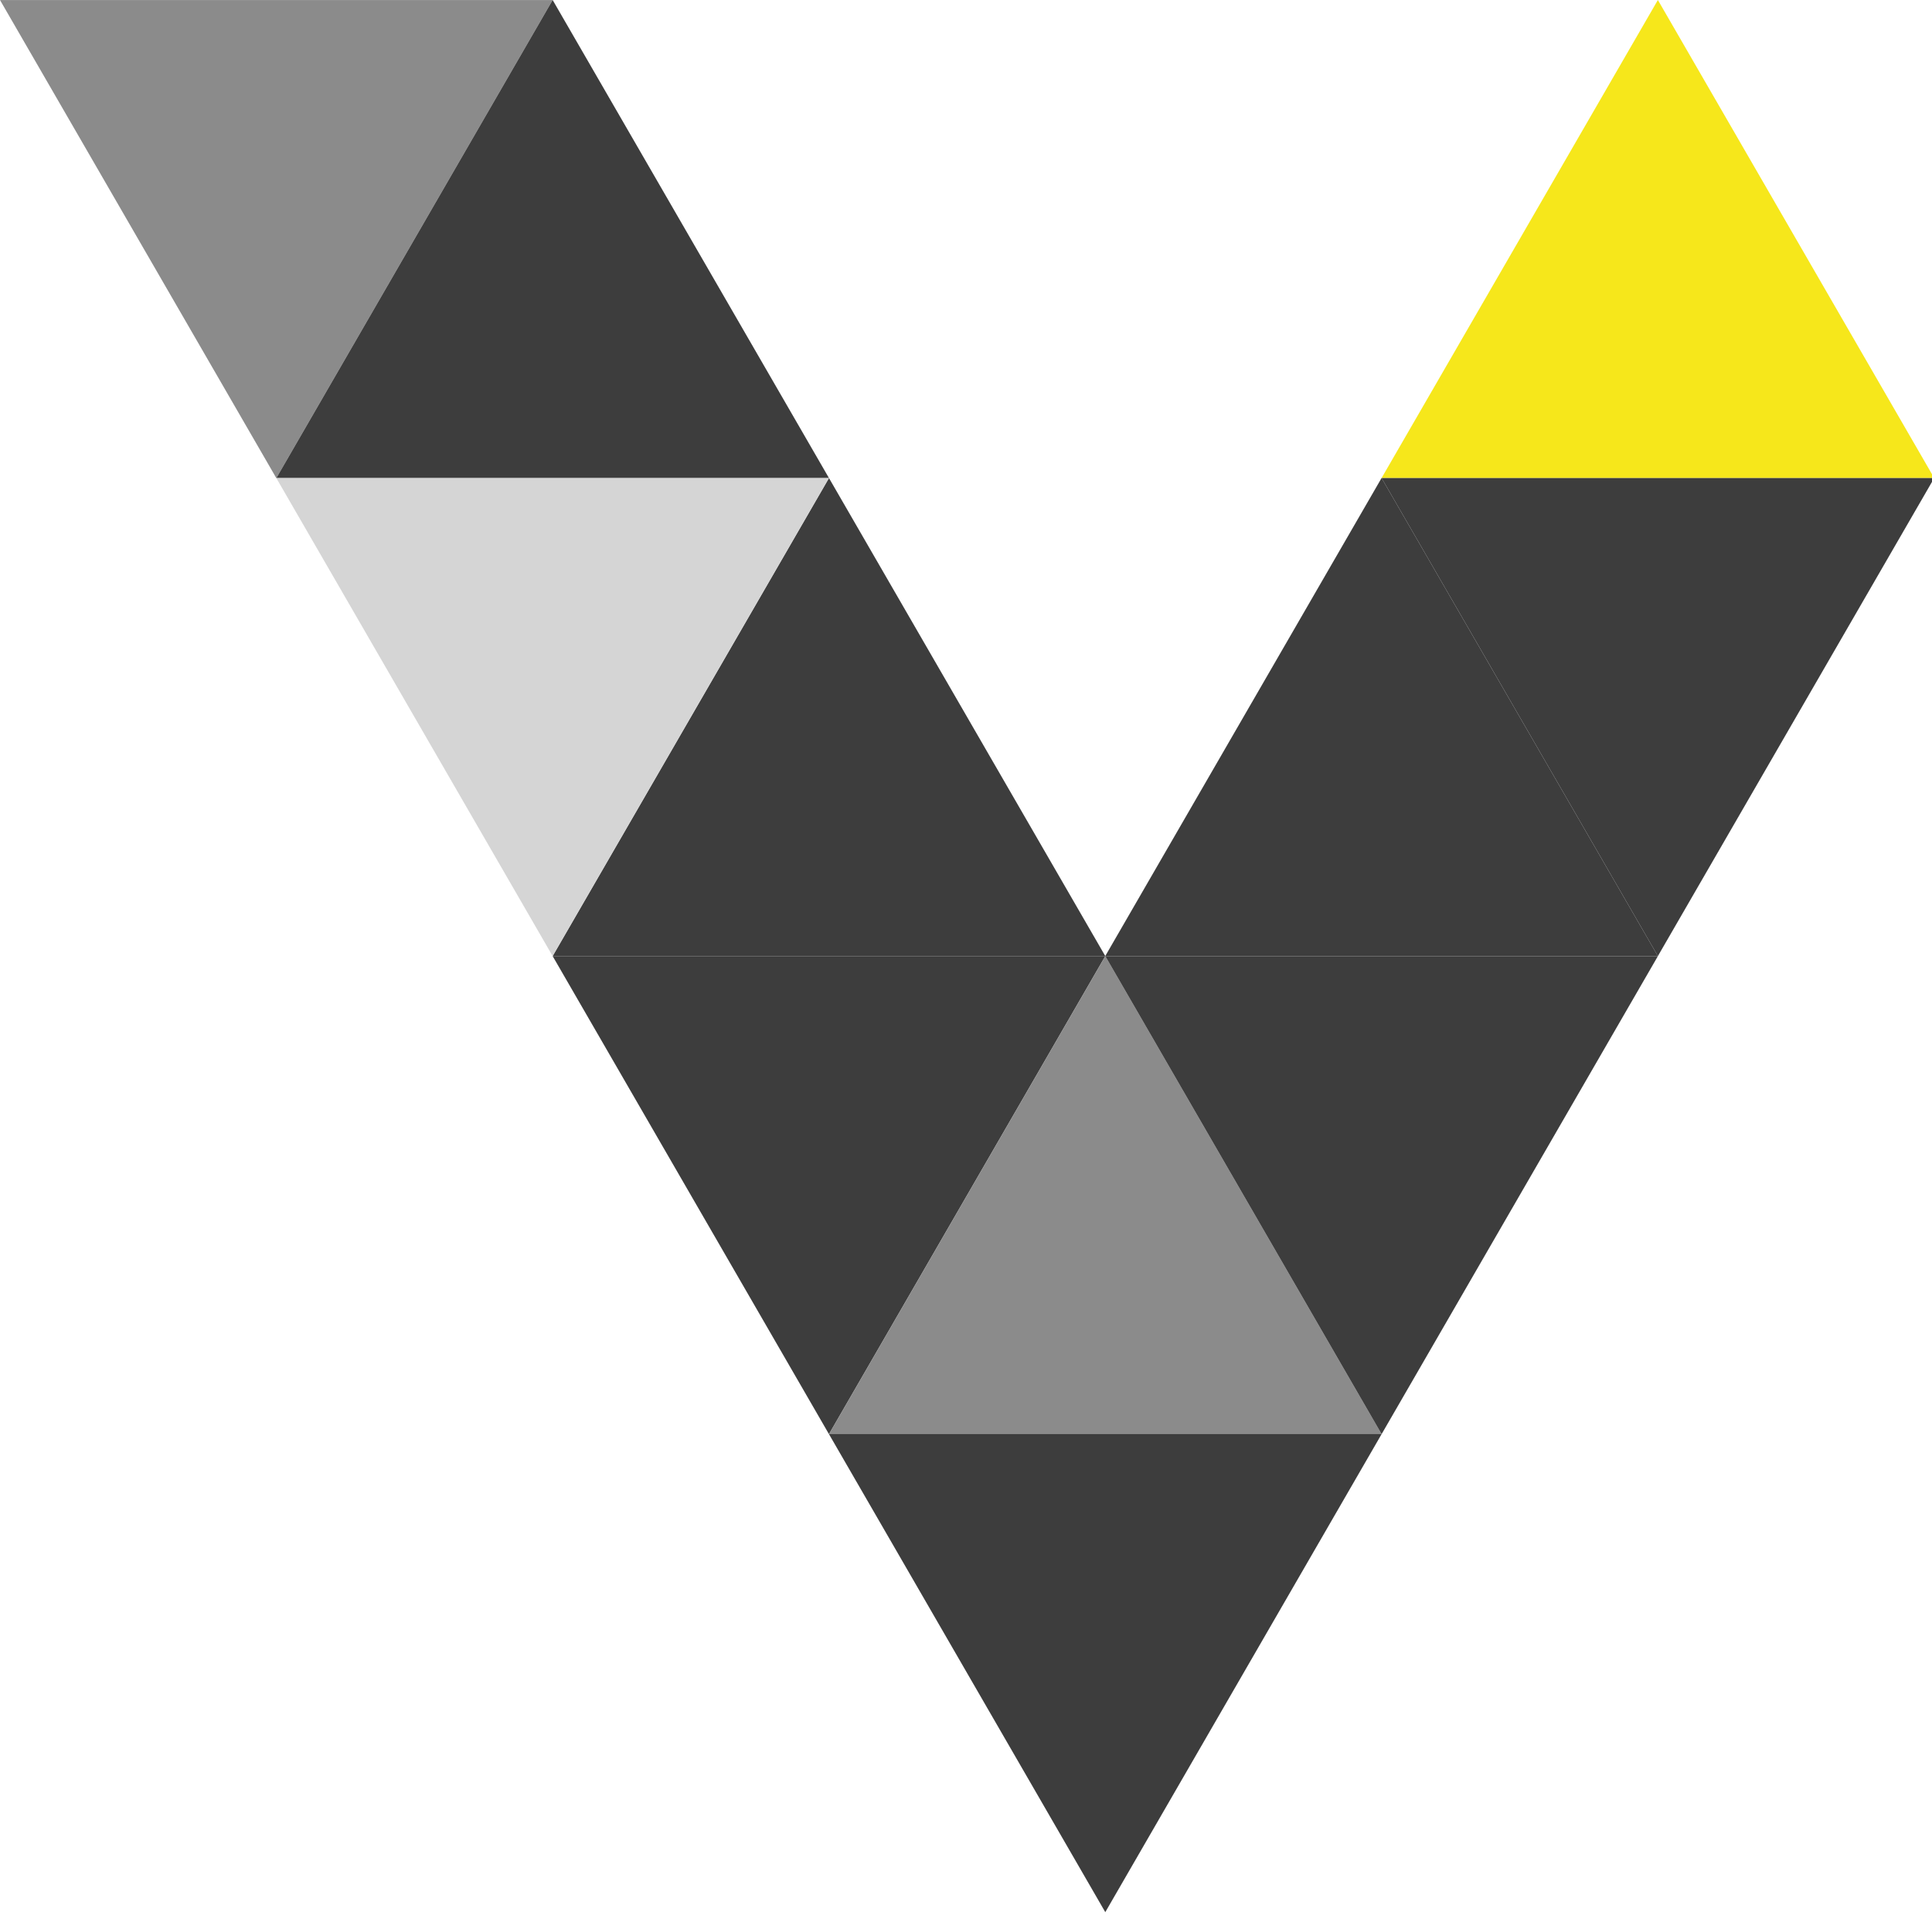
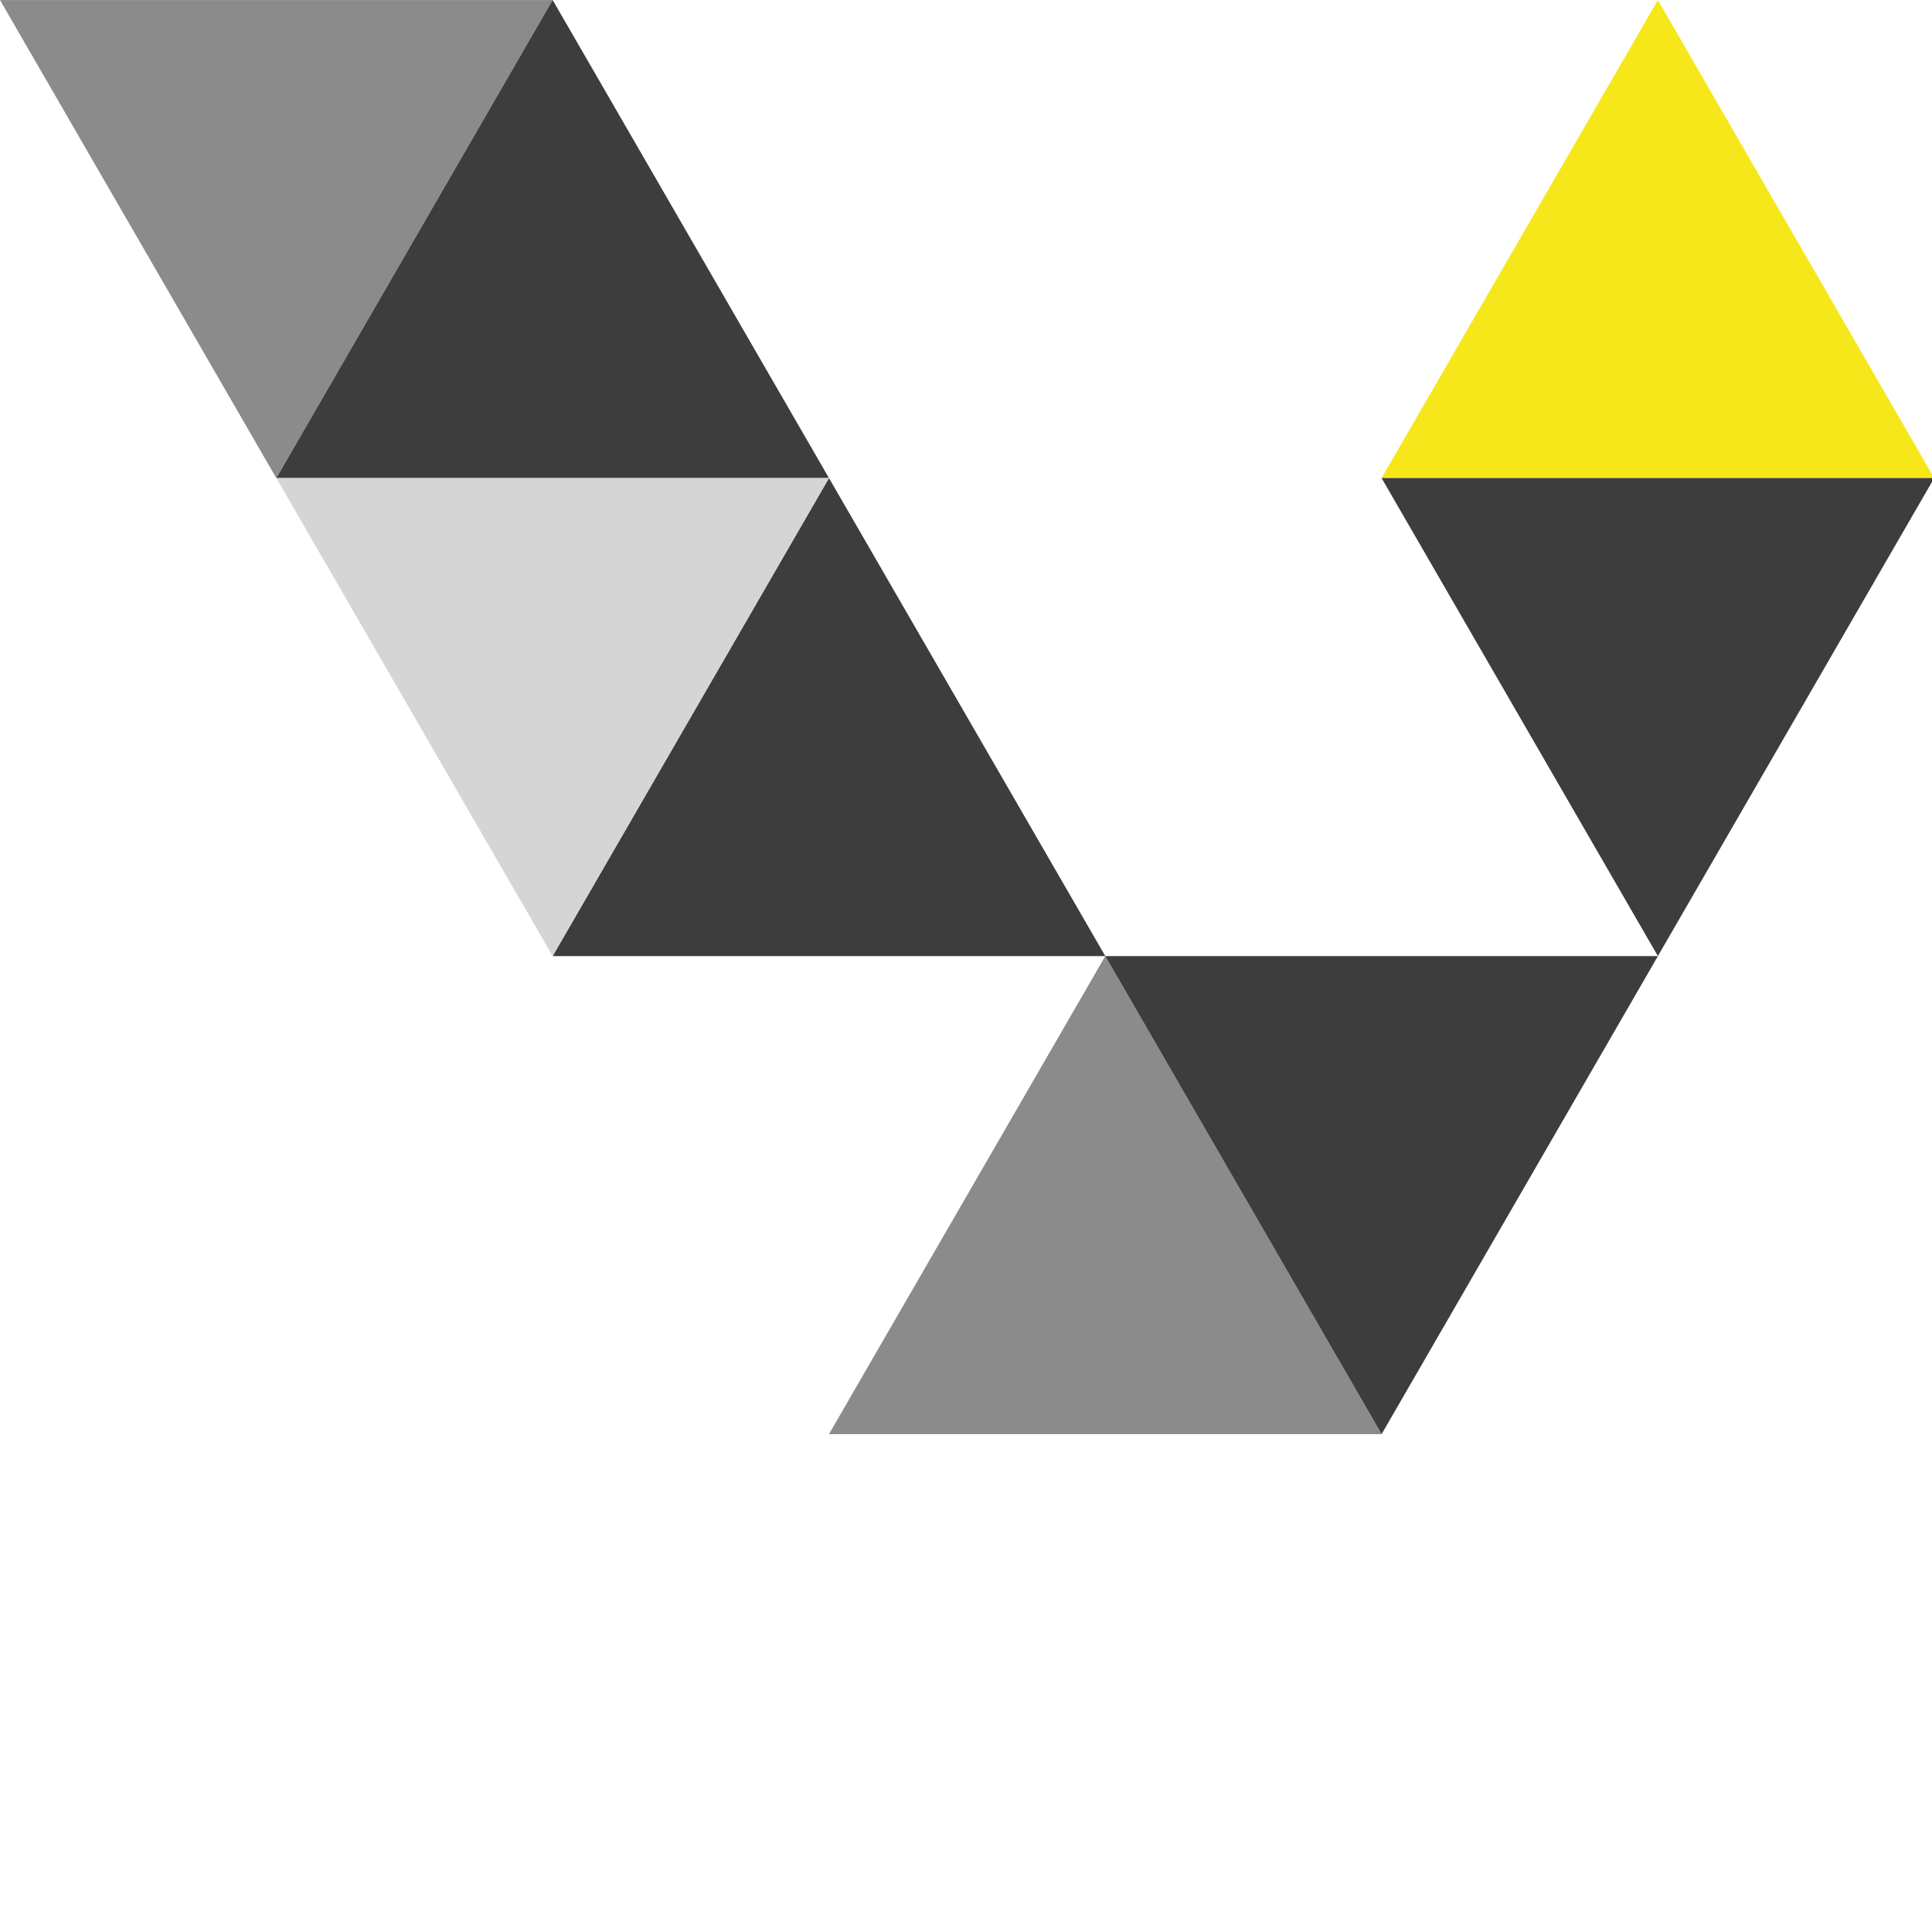
<svg xmlns="http://www.w3.org/2000/svg" version="1.1" x="0px" y="0px" width="330px" height="327px" viewBox="0 0 330 327" overflow="visible" enable-background="new 0 0 330 327" xml:space="preserve">
  <defs>
</defs>
  <polygon fill="#3D3D3D" points="141.595,81.662 94.397,163.325 188.792,163.325 " />
  <polygon fill="#8B8B8B" points="0,0.007 94.396,0.007 47.197,81.671 " />
  <polygon fill="#3D3D3D" points="94.398,0.004 47.201,81.667 141.596,81.667 " />
  <polygon fill="#D5D5D5" points="94.396,163.328 141.594,81.665 47.199,81.665 " />
-   <polygon fill="#3D3D3D" points="141.595,244.992 188.792,163.329 94.397,163.329 " />
  <polygon fill="#8B8B8B" points="188.793,163.327 141.596,244.99 235.991,244.99 " />
  <polygon fill="#F6E71B" points="235.981,81.663 330.376,81.663 283.178,0 " />
  <polygon fill="#3D3D3D" points="330.378,81.661 235.983,81.661 283.18,163.324 " />
-   <polygon fill="#3D3D3D" points="188.786,163.321 283.18,163.321 235.983,81.658 " />
  <polygon fill="#3D3D3D" points="283.186,163.325 188.79,163.325 235.989,244.988 " />
-   <polygon fill="#3D3D3D" points="235.988,244.986 141.593,244.986 188.791,326.649 " />
</svg>